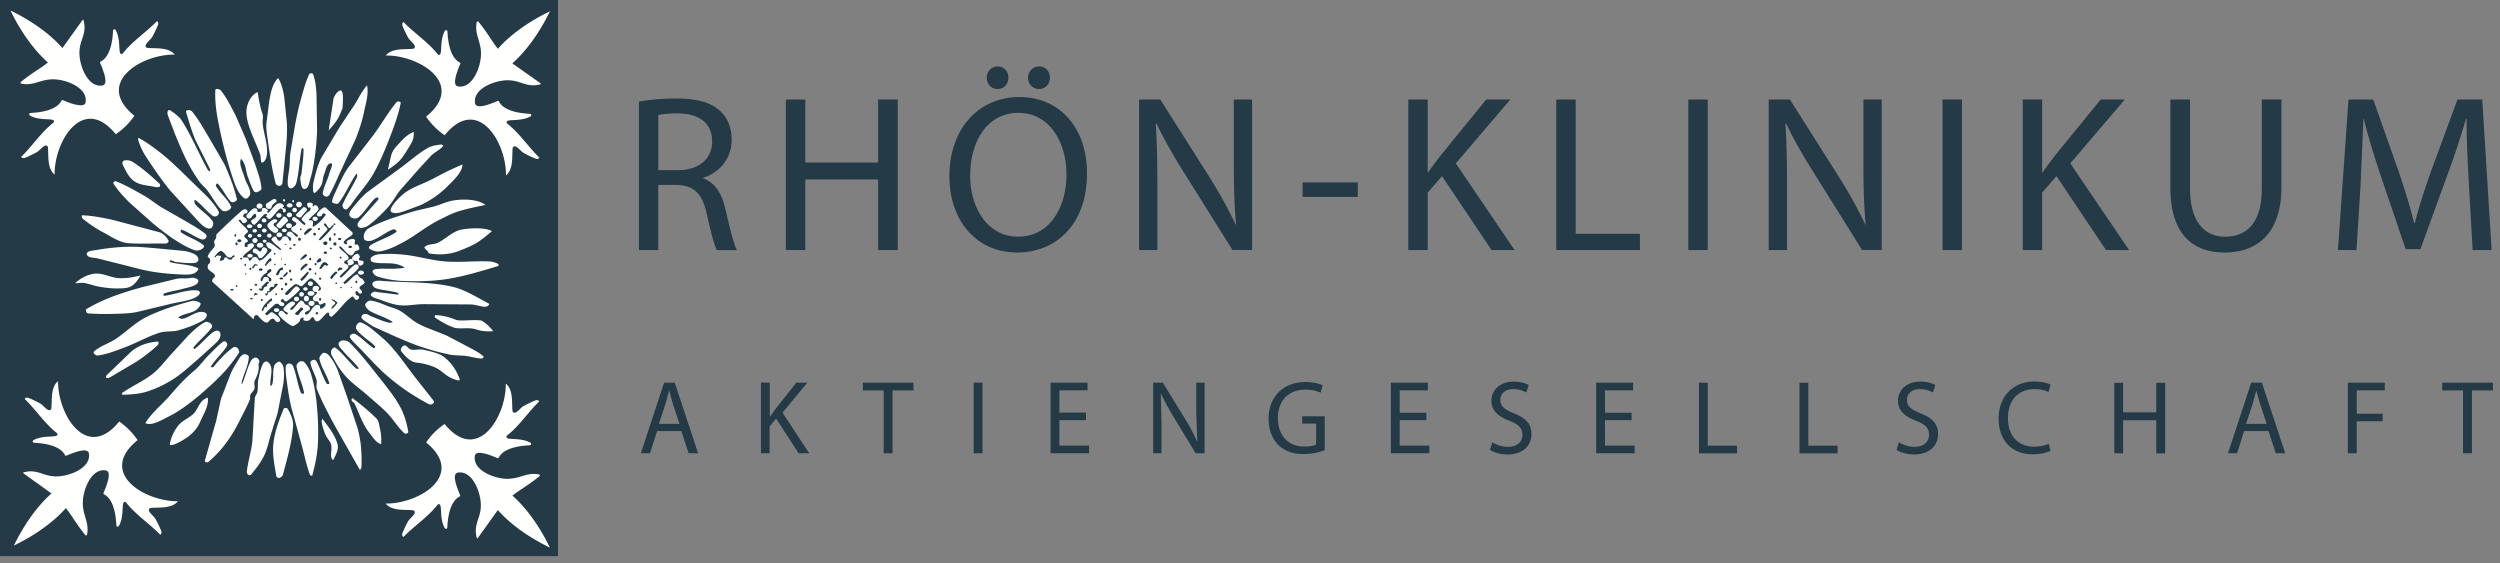
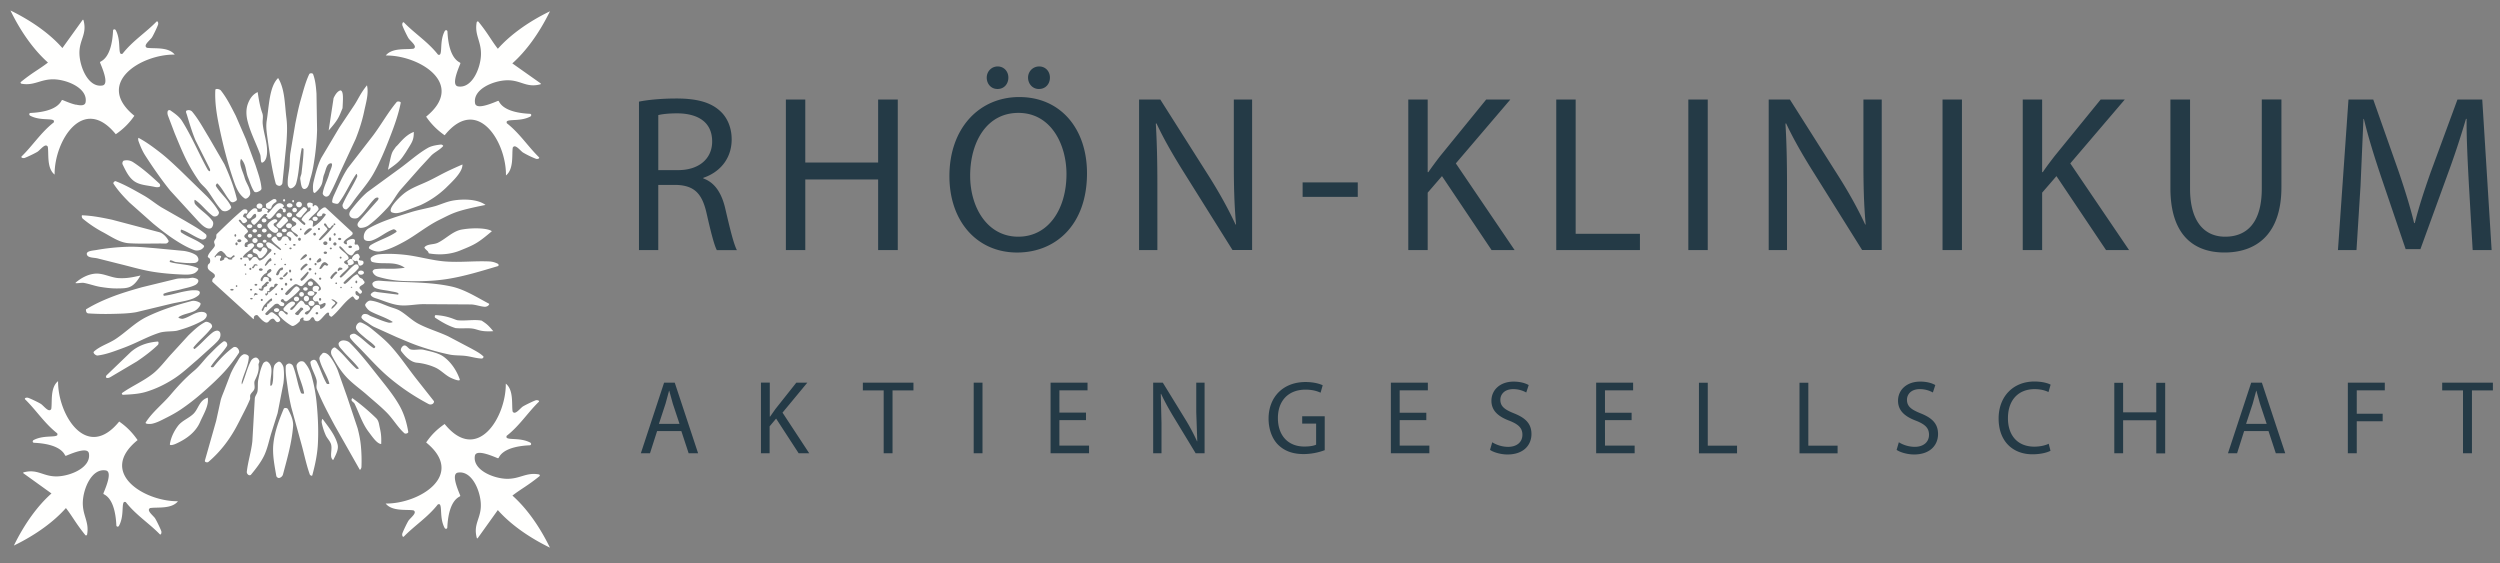
<svg xmlns="http://www.w3.org/2000/svg" width="284" height="64" fill-rule="evenodd">
  <rect width="100%" height="100%" fill="#808080" stroke="none" />
-   <path fill="#243a46" d="M0 63.18h63.382V0H0z" />
  <g fill="#fffffe">
    <path d="M8.62 11.896c-.465-.1-1.003-.32-1.464-.513-.1-.048-.14-.005-.17.053-.5.97-2 1.323-3.5 1.395-.218.01-.188.237-.07.304 1.095.6 2.467.274 2.7.57.02.03.017.18-.017.206-1.456 1.14-2.407 2.66-3.657 3.867-.08.153.205.212.347.167.265-.084 1.335-.6 1.516-.737.36-.283.878-.984 1.126-.533.126.803-.14 2.43.773 3.158-.04-3.823 3.25-9.143 6.948-4.585a7.93 7.93 0 0 0 2.112-2.096c-4.56-3.7.758-7 4.585-6.95-.734-.914-2.357-.646-3.158-.773-.453-.247.247-.768.533-1.124.147-.183.65-1.25.735-1.516.045-.142-.012-.428-.168-.347-1.206 1.248-2.725 2.2-3.865 3.658-.03.03-.177.036-.206.014-.295-.222.017-1.597-.57-2.688-.068-.123-.296-.15-.307.067-.07 1.5-.423 3-1.4 3.5-.06.03-.1.056-.057.17.43 1.024.945 2.433.246 2.55-1.577.264-2.548-2.04-2.606-3.568-.06-1.635.914-2.232.455-3.867-.012-.035-.072-.047-.092-.02l-2.3 3.2c-1.322-1.51-3.333-3.015-5.9-4.268 1.242 2.56 2.746 4.57 4.26 5.915-1.026.796-1.707 1.092-3.078 2.207-.08.064-.005.193.087.2 1.443.26 2.15-.545 3.7-.5 1.53.056 3.83 1.03 3.567 2.603-.066.388-.52.404-1.088.27m41.895 3.46c3.698-4.56 7 .763 6.946 4.585.916-.73.65-2.358.773-3.158.25-.452.77.248 1.128.533a9.87 9.87 0 0 0 1.512.735c.146.047.43-.015.35-.167-1.244-1.205-2.2-2.725-3.656-3.866-.033-.027-.04-.177-.014-.205.218-.295 1.592.016 2.687-.57.12-.068.147-.293-.068-.304-1.5-.072-3-.424-3.504-1.393-.03-.06-.057-.104-.17-.056-1.024.43-2.435.95-2.55.245-.26-1.577 2.04-2.547 3.57-2.603 1.636-.06 2.23.9 3.867.452.036-.012.048-.073.018-.1L58.2 7.2c1.516-1.344 3.02-3.352 4.276-5.92-2.563 1.244-4.575 2.75-5.92 4.262-.795-1.026-1.094-1.707-2.206-3.078-.063-.078-.195-.006-.2.086-.262 1.444.545 2.15.488 3.7-.056 1.528-1.026 3.83-2.602 3.567-.702-.114-.183-1.525.244-2.55.045-.114 0-.14-.055-.172-.968-.5-1.32-1.992-1.393-3.5-.013-.217-.24-.2-.306-.07-.588 1.094-.27 2.467-.57 2.688-.03.024-.177.02-.204-.014-1.142-1.457-2.662-2.4-3.87-3.656-.154-.08-.212.203-.17.347.086.265.593 1.332.737 1.515.288.358.987.876.534 1.126-.8.126-2.426-.142-3.16.774 3.826-.042 9.146 3.25 4.585 6.947a8.1 8.1 0 0 0 2.1 2.11M48.4 50.256c4.557 3.697-.762 6.988-4.585 6.947.728.916 2.354.647 3.155.773.455.25-.248.77-.532 1.126-.146.182-.652 1.248-.736 1.513-.042.145.014.43.168.35 1.205-1.247 2.724-2.202 3.866-3.66.025-.032.178-.035.204-.015.298.222-.016 1.598.572 2.688.066.124.292.15.303-.067.072-1.507.424-3 1.395-3.502.057-.03.103-.055.052-.172-.427-1.02-.945-2.43-.245-2.547 1.578-.263 2.55 2.038 2.605 3.568.063 1.635-.9 2.23-.453 3.866.01.037.07.047.095.02l2.288-3.2c1.344 1.516 3.353 3.018 5.92 4.27-1.242-2.56-2.748-4.572-4.26-5.915 1.03-.794 1.708-1.1 3.078-2.207.077-.064.007-.2-.086-.2-1.448-.26-2.148.545-3.688.5-1.53-.057-3.834-1.027-3.57-2.605.118-.7 1.527-.182 2.55.247.113.046.14.001.17-.056.492-.97 1.992-1.322 3.504-1.393.217-.012.2-.238.068-.305-1.096-.587-2.468-.272-2.688-.57-.023-.032-.02-.18.014-.205 1.46-1.14 2.407-2.66 3.656-3.868.083-.15-.203-.2-.348-.168-.266.085-1.333.6-1.515.737-.36.285-.875.986-1.126.534-.125-.803.142-2.428-.772-3.158.04 3.82-3.252 9.143-6.947 4.585-.88.614-1.5 1.218-2.1 2.098m-34.868-2.382c-3.696 4.56-6.985-.762-6.947-4.584-.914.73-.647 2.36-.773 3.157-.25.455-.768-.25-1.126-.532-.183-.145-1.247-.654-1.514-.736-.145-.044-.43.013-.345.168 1.246 1.206 2.197 2.724 3.653 3.866.034.03.04.176.02.206-.224.296-1.597-.018-2.7.568-.126.068-.15.294.067.306 1.5.07 3 .424 3.502 1.4.03.06.056.104.17.056 1.025-.43 2.432-.944 2.55-.245.264 1.578-2.036 2.548-3.566 2.605-1.633.06-2.235-.9-3.867-.453-.034.01-.047.072-.02.093l3.2 2.3c-1.514 1.343-3.02 3.353-4.272 5.92 2.56-1.245 4.57-2.748 5.913-4.263.797 1.028 1.096 1.708 2.208 3.078.064.08.2.008.2-.085.26-1.447-.546-2.15-.488-3.7.058-1.53 1.027-3.83 2.604-3.567.7.118.183 1.525-.244 2.55-.05.114-.004.14.054.17.967.492 1.323 1.993 1.394 3.504.008.215.238.2.3.067.6-1.092.275-2.468.576-2.7.025-.02.173-.016.203.017 1.14 1.457 2.66 2.408 3.866 3.656.152.08.2-.204.167-.348-.086-.266-.6-1.332-.74-1.516-.28-.356-.982-.877-.53-1.125.802-.126 2.428.142 3.16-.773-3.825.04-9.15-3.248-4.586-6.947-.616-.876-1.223-1.5-2.1-2.113m30.537-28.59c.484-2.202.388-1.86.908-2.624.34-.262.996-1.3 2.03-1.68.012 1.007-.256 1.23-.9 2.3-.536.785-.633 1.055-2.03 1.995m-6.742-4.46l.56-3.68c.144-.293.38-.752.767-.874.393.027.3 1.064.25 2.02-.398.964-.46 1.284-1.578 2.535m7.152 9.286c-.478-.318.7-1.54 1.33-2.063.88-.732 2.02-1.065 3.043-1.576 1.218-.6 1.406-.8 3.674-1.785.04.825-1.06 1.858-1.82 2.6a10.65 10.65 0 0 1-2.975 2.029c-2.333.865-2.563 1.036-3.253.804m3.734 3.965c.342-.4 1.04-.274 1.52-.507.9-.437 1.65-1.274 2.638-1.486 1.426-.265 3.05-.17 3.497.175-1.565 1.33-1.942 1.517-3.464 2.133-1.165.505-2.454.6-3.686.385-.04-.02-.046-.145-.14-.245-.163-.168-.388-.33-.367-.455m1.262 7.71c1.445.08 2.133.512 2.484.584.912.1 1.863-.116 2.75.043.502.338.68.427 1.32 1.2-1.632.1-1.7-.247-2.54-.316-.58-.047-.993.034-1.737-.033-.832-.25-1.592-.7-2.32-1.18-.082-.053-.053-.3.042-.288m-3.57 3.442c.293-.052.476.392.772.455.47.106.976-.076 1.45.036.773.184 1.67.363 2.22.754.867.613 1.515 1.58 1.87 2.585.114.322-.707-.01-1.014-.158-.637-.305-1.12-.882-1.767-1.17-.647-.293-1.425-.487-2.063-.543-.74-.065-1.35-.716-1.798-1.312-.147-.192.1-.604.33-.647m-5.857 5.997a24.52 24.52 0 0 1 2.69 2.272c.18.174.268.425.317.665.143.742.294 1.1.245 2.257-.477-.015-1.02-.846-1.418-1.366-.733-.955-1.083-2.134-1.6-3.197-.078-.16-.285-.235-.346-.4-.028-.084.053-.278.12-.23m-3.39 2.377c.65.892 1.396 1.783 1.678 2.85.153.583-.205 1.205-.473 1.746-.058.118-.225-.17-.246-.297-.07-.467.1-.958-.013-1.415-.104-.398-.453-.7-.614-1.066a6.74 6.74 0 0 1-.456-1.436c-.022-.128.042-.5.124-.383M32.7 46.456c.327.6.647 1.276.595 1.958-.14 1.865-.67 3.683-1.153 5.5-.052.18-.236.346-.42.384-.13.028-.3-.094-.333-.23-.208-1.217-.466-2.462-.33-3.688.147-1.36.64-2.67 1.17-3.935.06-.144.396-.12.47.02m-10.743.562c.6-.568.655-1.545 1.644-1.856.163.887-.5 1.917-.892 2.816-.517 1.148-1.55 1.9-2.782 2.448-.2.086-.66.225-.628.018.116-.758.476-1.492.94-2.1.45-.57 1.193-.83 1.717-1.326M17.918 38.8c-1.274.102-2.277.498-3.078 1.205l-2.728 2.623c-.064.068-.117.233-.032.28.125.072.306.016.436-.054l3.04-1.8c.835-.566 1.648-1.172 2.376-1.87.095-.088.115-.394-.015-.382M8.62 32.086c.602-.512 1.363-.92 2.147-.995.932-.097 1.828.466 2.765.505.817.033 1.35-.057 2.43-.298-.255.445-.595.96-1.067 1.225-.45.253-1.02.233-1.54.243-.654.012-1.3-.07-1.957-.174-.633-.104-1.24-.34-1.87-.455-.298-.053-1.142.144-.907-.05m.75-7.627c1.13.043 2.25.265 3.36.5l5.418 1.432c.427.16.78.542.993.944.075.134-.16.334-.314.33-1.405-.02-2.836.05-4.177-.034-1.082-.067-2.032-.764-3-1.277a13.4 13.4 0 0 1-2.255-1.52c-.1-.08-.164-.4-.035-.386m4.74-6.21a1.35 1.35 0 0 1 1.009.176c1.084.703 2.06 1.57 3 2.447.086.077.12.3.018.35-.2.104-.44.046-.65 0-.76-.164-1.606-.18-2.237-.63s-.97-1.212-1.313-1.904c-.067-.14.008-.402.16-.437M29.28 10.46c-.624.278-.954.843-1.15 1.417-.2.598-.16 1.288 0 1.906.328 1.305.97 2.5 1.43 3.775.108.298-.004 1.05.28.9.417-.202.5-.83.5-1.293.005-1.038-.387-2.043-.494-3.078-.047-.498.1-.845-.057-1.26-.26-.72-.402-1.583-.518-2.377m12.24 24.1c.114-.214.367-.43.6-.4.77.088 1.476.463 2.203.717.38.132.776.232 1.122.437.728.434 1.33 1.07 2.08 1.468 1.082.575 2.282.912 3.393 1.433l2.62 1.382c.478.268.984.515 1.382.9.072.068-.074.25-.176.245-.617-.018-1.22-.222-1.833-.298s-1.236-.033-1.84-.157c-1.114-.23-2.204-.537-3.283-.9-.917-.3-1.807-.7-2.695-1.068l-2.586-1.17c-.217-.106-.417-.243-.613-.384-.276-.198-.616-.344-.802-.627-.075-.116.03-.305.14-.386.117-.1.293-.08.437-.053.168.033.307.162.47.228.662.255 1.3.557 1.996.732.15.04.585-.02.453-.104-.772-.485-1.672-.74-2.486-1.17a1.35 1.35 0 0 1-.432-.386c-.1-.124-.23-.302-.157-.437" />
    <path d="M41.342 27.12a1.12 1.12 0 0 1 .494-1.154c1.5-.85 3.17-1.333 4.806-1.852.872-.277 1.845-.434 2.813-.704.673-.2 1.3-.516 2.097-.642 1.078-.17 2.702-.163 3.603.513-3.463.698-3.655.914-5.2 1.672-1.467.712-2.726 1.803-4.163 2.568-.818.44-1.672.864-2.588 1.032-.422.08-.897-.075-1.256-.313-.122-.082.05-.326.172-.403.93-.568 2.014-.862 2.904-1.485.125-.1-.205-.348-.348-.298-.877.305-1.584.993-2.465 1.278-.282.088-.78.073-.86-.212m.805 2.133c-.113.122-.037.44.125.5 1.2.36 2.512-.167 3.705.664-1.602.233-2.256.015-3.374.16-.137.016-.326.182-.28.313.093.253.338.467.594.543a11.65 11.65 0 0 0 2.888.488c1.665.055 3.35.033 4.996-.227 1.965-.308 3.867-.904 5.772-1.468.076-.023.07-.205 0-.247-.3-.16-.64-.262-.98-.278-1.675-.078-3.358.13-5.034 0-1.53-.118-3.02-.583-4.546-.752-.967-.107-1.947-.15-2.92-.068-.34.027-.7.136-.946.383m.14 2.996c.005-.164.208-.293.367-.333.313-.078.643-.022.965 0 2.54.182 5.127.074 7.62.612 1.538.333 2.905 1.226 4.302 1.96.08.04-.05.192-.123.245-.113.075-.254.116-.388.105-.503-.042-.995-.24-1.502-.264l-5.47-.034c-.904.01-1.8.225-2.7.124-.824-.095-1.6-.426-2.392-.7-.3-.104-.672-.17-.844-.437-.086-.14.165-.314.32-.384.138-.063.303.016.452.033l2.308.282c.057.001.07-.15.018-.176-.25-.123-.536-.147-.805-.2-.586-.132-1.204-.15-1.763-.367-.183-.07-.356-.263-.354-.455m-1.872 4.91c.013-.205.153-.422.334-.523.137-.08.327-.002.472.07a5.29 5.29 0 0 1 1.064.7c.75.614 1.508 1.232 2.152 1.955.995 1.115 1.83 2.36 2.745 3.534l2.082 2.64c.064.1-.04.268-.142.33a.48.48 0 0 1-.437.02 26.67 26.67 0 0 1-2.781-1.696c-.8-.566-1.593-1.185-2.323-1.856-.9-.83-1.733-1.753-2.588-2.638-.407-.425-.86-.817-1.207-1.293-.07-.1-.094-.288 0-.37.146-.12.393-.196.563-.104.757.43 1.338 1.13 2.08 1.6.072.045.225-.124.173-.192-.334-.4-.797-.672-1.192-1.015-.244-.217-.515-.417-.73-.664-.122-.14-.275-.305-.265-.5m-1.976 1.9c-.001-.203.253-.384.457-.402.3-.028.63.07.838.28 1.126 1.124 2.106 2.386 3.095 3.638.912 1.157 1.88 2.3 2.587 3.582.485.888.778 1.886.942 2.884.027.155-.32.26-.436.158-.748-.667-1.254-1.573-1.96-2.3-.73-.75-1.554-1.402-2.337-2.098-.803-.7-1.704-1.316-2.413-2.117-.62-.694-1.102-1.504-1.542-2.325-.093-.18-.116-.426-.035-.6.07-.16.297-.386.44-.282.898.67 1.534 1.64 2.377 2.378.07.063.335.025.28-.05-.54-.72-1.242-1.305-1.82-1.996-.186-.227-.464-.455-.47-.75m-1.835 1.096c-.2.142-.387.4-.334.645.222.957.842 1.786 1.12 2.728.03.1-.26.105-.312.016-.458-.778-.695-1.67-1.12-2.464-.064-.115-.198-.243-.332-.226-.167.018-.407.15-.387.314.097.702.534 1.32.7 2 .08.33-.087.7.035 1.013.57 1.428 1.3 2.787 2.028 4.143l2.835 5.002c.062.094.188-.167.2-.28a17.66 17.66 0 0 0-.068-2.466c-.065-.658-.2-1.32-.37-1.958L39.44 45.1l-1.068-3.024a7.18 7.18 0 0 0-.7-1.311c-.15-.227-.322-.455-.558-.596-.147-.086-.37-.133-.505-.033m-2.922 1.494c-.032-.214.158-.442.348-.543.163-.085.424-.063.544.07a3.63 3.63 0 0 1 .768 1.381c.322 1.075.526 2.2.63 3.305.15 1.57.222 3.16.125 4.735-.074 1.16-.325 2.308-.628 3.43-.03.094-.25-.012-.28-.106-.4-1.12-.63-2.283-.946-3.426l-1.155-4.197a25.12 25.12 0 0 1-.437-2.412c-.1-.747-.244-1.503-.192-2.255.01-.16.207-.308.368-.315.178-.007.384.115.453.282.403.985.505 2.073.908 3.056.045.1.37.134.353.017-.175-1.03-.7-1.986-.858-3.022m-3.304-.542c-.156-.085-.4.053-.492.2-.286.565-.415 1.2-.544 1.82-.1.45-.015.927-.1 1.38-.055.267-.27.485-.3.753l-.28 4.894c-.127 1.166-.5 2.3-.63 3.46-.013.133.07.277.178.35.076.06.232.06.295-.017.553-.672 1.104-1.368 1.486-2.15.4-.826.563-1.746.838-2.622l.702-2.222.662-3.4c.074-.57.086-1.157.02-1.73-.025-.225-.155-.436-.297-.6-.07-.08-.207-.153-.3-.106-.2.1-.427.283-.488.508-.158.55-.05 1.148-.14 1.712-.03.182-.044.427-.208.508-.112.057-.072-.243-.072-.365.014-.552.182-1.1.106-1.646-.04-.277-.188-.58-.436-.717m-2.762-.828c.213-.1.657.058.645.298-.05.974-.566 1.866-.804 2.815-.02.086 0 .342.035.26.374-.857.567-1.8.996-2.622.104-.205.33-.394.56-.402.18-.007.336.195.4.367.057.15-.105.3-.087.468.1.678-.163 1.23-.42 1.77-.136.3.045.656-.05.96-.08.258-.35.417-.454.666-.07.167.017.374-.055.54-.346.835-.784 1.623-1.186 2.433l-.2.383c-.813 1.574-1.875 3.03-3.32 4.264-.082.07-.22.058-.317.018-.06-.02-.105-.1-.087-.174l1.277-4.5.522-2.377c.13-.462.34-.898.5-1.347l.628-1.644c.193-.423.413-.836.665-1.225.22-.336.387-.773.754-.942m-11.064 7.7c.756-1.182 1.906-2.06 2.814-3.13.797-.934 1.593-1.822 2.693-2.746.643-.538 1.118-1.243 1.712-1.834.513-.5 1.006-1.05 1.592-1.468.097-.07.277-.01.35.086.088.115.134.314.052.438-.525.823-1.287 1.484-1.82 2.307-.05.086.234.13.3.052.673-.842 1.38-1.6 2.24-2.22.095-.068.243-.064.35-.018.12.055.22.174.276.298.05.106.082.252.018.35-.506.768-1.066 1.5-1.694 2.185-.818.883-1.713 1.693-2.624 2.484a24.49 24.49 0 0 1-2.22 1.712c-.557.382-1.158.712-1.766 1.013-.502.253-1.005.53-1.555.647-.24.053-.85.05-.717-.157m6.715-11.38c.2-.106.48.02.665.16.12.1.2.314.123.435-.602.833-1.446 1.47-2.082 2.273-.048.058.08.22.14.174.696-.543 1.257-1.24 1.943-1.8.167-.138.373-.267.592-.28.14-.007.306.096.35.227.07.2.043.44-.05.63-.146.288-.4.5-.63.732l-1.94 1.75c-.895.752-1.74 1.567-2.73 2.186-.942.6-1.96 1.088-3.026 1.415-.86.267-1.776.304-2.672.35-.076.003-.15-.166-.1-.2 1.13-.795 2.43-1.345 3.515-2.203.8-.64 1.412-1.498 2.117-2.255l1.92-2.098c.573-.544 1.153-1.115 1.855-1.486m-12.596 3.33c.696-.635 1.66-.897 2.45-1.417 1.194-.786 2.2-1.857 3.492-2.5 1.622-.8 3.373-1.353 5.126-1.816.325-.088.707.014.997.2.106.068.02.278-.055.386-.144.214-.333.4-.56.523-.578.298-1.278.34-1.818.7-.144.1.318.234.488.194.646-.156 1.2-.626 1.838-.752.284-.056.715-.036.84.227.112.25-.166.58-.406.717-.903.512-1.896.878-2.9 1.152-.477.133-1.4.04-2.063.252-1.426.46-2.547 1.156-4.144 1.742-.936.343-1.878.718-2.87.84-.2.024-.57-.3-.42-.437m-.818-4.853c.87-.527 1.802-.956 2.747-1.328 1.15-.453 2.34-.802 3.53-1.138l3.937-.96c.417-.08.85-.032 1.273-.053.22-.012.448-.096.666-.052.196.04.477.1.526.297.042.195-.153.414-.335.508-.498.253-1.07.34-1.608.488-.654.18-1.34.25-1.973.5-.08.026-.05.253.032.243.807-.088 1.58-.36 2.377-.507.342-.063.687-.127 1.035-.122.207.003.462-.007.6.14.096.096.03.3-.07.402-.26.24-.6.4-.926.5-.7.226-1.456.316-2.184.486l-4 .964c-.872.154-1.767.17-2.657.192a29.3 29.3 0 0 1-2.78-.053c-.1-.006-.193-.073-.225-.156-.046-.107-.084-.3.015-.35m.035-6.206c-.07-.398.707-.42 1.1-.492a24.27 24.27 0 0 1 3.586-.366c1.02-.032 2.04.083 3.06.16l3.304.313c.46.078.932.203 1.327.453.182.118.326.367.298.58-.023.177-.243.316-.423.33-.705.063-1.422-.028-2.13-.104-.216-.025-.406-.197-.63-.192-.07.002-.102.2-.035.2 1.032.293 2.175.227 3.15.68.215.1-.187.5-.405.594-.4.175-.882.157-1.33.14-1.163-.048-2.33-.14-3.477-.333-1.2-.2-2.367-.552-3.55-.84l-2.567-.646c-.438-.127-1.198-.04-1.278-.488m3.026-8.015c-.07-.108.144-.326.262-.28 1.1.43 2.125 1.023 3.147 1.6.72.4 1.357.95 2.062 1.38l2.673 1.524c.797.48 1.635.92 2.344 1.52.117.1.1.34 0 .455a.5.5 0 0 1-.507.121c-.787-.278-1.465-.828-2.253-1.1-.102-.034-.124.252-.035.315.808.573 1.823.834 2.566 1.485.145.127-.157.4-.33.474-.227.107-.515.137-.753.05-.753-.278-1.458-.684-2.133-1.12-.892-.576-1.732-1.234-2.55-1.906l-2.677-2.378c-.66-.663-1.312-1.36-1.817-2.15m2.888-5.174c.907.486 1.738 1.113 2.55 1.747.753.595 1.45 1.264 2.148 1.922l3.08 3c.483.52.96 1.068 1.294 1.695.076.143-.03.36-.16.456s-.367.132-.505.033c-.737-.52-1.26-1.315-2.012-1.817-.13-.086-.1.35 0 .472.584.7 1.45 1.17 1.977 1.923.144.208.068.568-.102.753-.142.15-.43.106-.615.018-.348-.165-.627-.46-.892-.733l-3.2-3.5c-1.03-1.273-1.96-2.624-2.85-4.003-.318-.5-.55-1.052-.75-1.608-.044-.116-.073-.425.037-.368m3.53-3.165c.5.35 1.036.707 1.365 1.222 1.107 1.75 1.9 3.686 2.9 5.5.054.097.225.3.28.192.077-.14-.056-.325-.124-.472l-1.524-3.025c-.395-.94-.68-1.924-.975-2.9-.046-.146-.168-.377-.036-.456a.55.55 0 0 1 .63.106c.743.886 1.284 1.918 1.888 2.9l1.785 3.08c.58 1.278 1.092 2.602 1.416 3.968.038.174-.232.298-.405.35-.117.037-.267-.028-.35-.122-.524-.626-.865-1.4-1.43-1.993-.08-.082-.25.182-.195.28.487.83 1.322 1.448 1.716 2.325.1.203-.244.415-.455.5-.2.07-.484.05-.628-.104-.648-.676-1.072-1.533-1.647-2.272-.264-.344-.625-.606-.873-.964a20.46 20.46 0 0 1-1.4-2.306c-.522-1.028-.953-2.1-1.397-3.164l-.77-2.03c-.05-.162-.078-.35-.017-.508.03-.08.175-.137.246-.086m5.156-2.3c-.07 1.356.146 2.724.418 4.057.448 2.172.995 4.338 1.734 6.433.236.68.574 1.407 1.172 1.817.232.163.644-.274.644-.56 0-.636-.48-1.182-.644-1.8-.188-.697-.692-1.53-.405-2.132.603.634.513 1.392.786 2.08.22.548.377 1.133.7 1.624.075.114.278.105.402.055.183-.076.455-.206.436-.402-.07-.906-.405-1.774-.68-2.64l-1.084-2.94-1.153-2.658c-.512-1-1.003-2.006-1.697-2.882-.133-.164-.62-.264-.63-.052m5.837 3.5c.268-1.656.286-3.888 1.297-4.863.782 1.256.746 3.038.946 4.583.12.93.056 1.87 0 2.8l-.456 4.548c-.022.15-.166.3-.315.317-.178.006-.4-.1-.453-.28-.414-1.56-.648-3.162-.877-4.76-.1-.775-.264-1.574-.142-2.347m3.957 3.144c.016-.076.228-.01.228.07 0 .912-.133 1.82-.228 2.728-.027.24-.188.476-.142.715.076.4.095 1.138.5 1.085.464-.064.527-.793.665-1.24.25-.8.376-1.66.5-2.502.13-.985.22-1.977.242-2.972l-.067-4.126c-.055-.742-.123-1.505-.387-2.204-.05-.134-.375-.13-.436 0-.454.96-.7 2.005-.997 3.027-.238.84-.4 1.696-.578 2.552l-.577 3.425c-.063.476-.046.957-.086 1.434-.06.707-.254 1.4-.2 2.116.01.185.184.457.368.42.283-.056.537-.335.6-.613.346-1.277.33-2.626.615-3.916M41.7 9.674c-.778.962-.96 1.518-1.453 2.272l-1.694 2.535-2.08 3.495c-.404.85-.64 1.775-.855 2.694-.083.35-.082.725-.036 1.084.01.08.128.207.194.157a2.55 2.55 0 0 0 .717-.857c.2-.384.162-.846.328-1.242.193-.445.256-1.187.736-1.26.4-.057-.054.793-.155 1.174-.2.747-.618 1.437-.736 2.202-.027.172.165.36.333.403.15.038.34-.075.42-.2.5-.87.88-1.816 1.3-2.727l1.677-3.603c.398-1 .74-2.05.963-3.1.2-.987.55-2.037.332-3.005M37.726 22.9c-.005.078.082.155.155.175.188.043.46.15.58 0 .793-1.016 1.266-2.25 2.007-3.306.06-.084.15.202.107.298-.484 1.08-1.18 2.058-1.642 3.148-.06.143.001.335.103.455.083.092.27.166.37.088.4-.327.653-.784.96-1.192.7-.938 1.487-1.827 2.064-2.848.732-1.303 1.312-2.694 1.853-4.1.5-1.284.975-2.585 1.238-3.933.033-.154-.355-.205-.454-.1-1 1.193-1.76 2.576-2.7 3.83L39.5 19.113c-.627.956-1.07 2.022-1.558 3.06-.102.225-.192.47-.206.717m12.594-6.277c.07-.078-.14-.205-.244-.194-.52.063-1.067.14-1.52.405-1.133.657-2.1 1.55-3.165 2.322l-3.672 2.678c-.676.574-1.246 1.265-1.8 1.957-.133.167-.266.38-.244.594.02.176.178.353.35.404.226.066.522.066.7-.1.7-.606 1.164-1.443 1.817-2.098.1-.1.274-.177.405-.12.087.036.02.206-.037.278l-1.992 2.24c-.137.163-.32.346-.315.558.003.16.17.345.334.35a1.59 1.59 0 0 0 .96-.315c.792-.593 1.5-1.3 2.17-2.03.533-.596.892-1.334 1.397-1.955l2.255-2.553 1.277-1.38c.4-.384.956-.626 1.328-1.05M32.908 23.57c.178 0 .327-.107.327-.237s-.15-.24-.327-.24-.328.108-.328.24.147.237.328.237m1.062-.02c.18 0 .326-.142.326-.318s-.146-.313-.326-.313-.326.142-.326.313.146.318.326.318m-.5.56c.144 0 .262-.1.262-.25s-.118-.253-.262-.253-.262.115-.262.253.118.25.262.25m-.594.57c.165 0 .3-.12.3-.27s-.136-.267-.3-.267-.296.122-.296.267.132.27.296.27m-.044 1.24c.183 0 .33-.126.33-.28s-.148-.28-.33-.28-.336.126-.336.28.15.28.336.28m-.535.457c.157 0 .28-.1.28-.2s-.124-.2-.28-.2-.28.1-.28.2.127.2.28.2m-.607-1.65c.162 0 .294-.116.294-.257s-.132-.256-.294-.256-.3.114-.3.256.133.257.3.257m.587-1.834c.06 0 .115-.06.115-.136s-.054-.135-.115-.135c-.066 0-.12.062-.12.135s.053.136.12.136" />
    <path d="M33.3 22.988c.056 0 .1-.062.1-.135s-.044-.137-.1-.137-.1.06-.1.137.045.135.1.135m-1.56 3.948c.18 0 .325-.117.325-.26s-.144-.265-.325-.265-.327.117-.327.265.15.26.327.26M30 25.264c.15 0 .272-.1.272-.225s-.122-.23-.272-.23-.268.104-.268.23.12.225.268.225m-.513.644c.15 0 .267-.1.267-.244s-.118-.246-.267-.246-.27.1-.27.246.12.244.27.244m.538.5c.147 0 .27-.1.27-.22s-.123-.222-.27-.222-.27.1-.27.222.122.22.27.22m.57.587c.14 0 .258-.103.258-.23s-.117-.227-.258-.227-.256.103-.256.227.112.23.256.23m-2.242-1.077c.168 0 .304-.098.304-.215s-.136-.217-.304-.217-.3.098-.3.217.136.215.3.215m.586.5c.14 0 .256-.1.256-.196 0-.112-.115-.2-.256-.2s-.258.087-.258.2c0 .107.117.196.258.196m.523.53c.13 0 .235-.083.235-.183s-.105-.183-.235-.183-.232.083-.232.183.104.183.232.183m.604.617c.118 0 .215-.072.215-.162s-.097-.166-.215-.166-.217.074-.217.166.095.162.217.162m-1.66-.56c.133 0 .238-.1.238-.217s-.105-.217-.238-.217-.237.096-.237.217.105.217.237.217m.557.595c.16 0 .3-.126.3-.278s-.13-.282-.3-.282-.294.126-.294.282.136.278.294.278m.575.537c.205 0 .37-.123.37-.273s-.165-.277-.37-.277-.364.126-.364.277.165.273.364.273m-1.132 1.133c.172 0 .3-.097.3-.216s-.14-.216-.3-.216-.308.096-.308.216.137.216.308.216m1.078-5.562c.183 0 .33-.13.33-.293s-.147-.3-.33-.3-.336.13-.336.3.15.293.336.293m-1.454.714c-.043.06-.043.152-.013.22.033.076.1.147.176.175s.176.025.244-.02c.2-.136.292-.447.527-.504.12-.028.175.242.114.35-.105.205-.434.238-.536.445-.054.1.06.247.14.338.055.065.17.147.235.094.414-.33.698-.788 1.085-1.144a.29.29 0 0 1 .233-.07c.057.007.124.063.12.117-.008.064-.152.073-.14.14.005.076.127.1.17.152.026.032-.01.104.026.116.103.036.24.07.327 0 .407-.328.663-.825 1.085-1.133.085-.062.223.05.3.128.058.065-.025.195.036.247.07.054.216.072.268 0 .067-.1.04-.26-.023-.363-.037-.06-.145-.007-.2-.033-.04-.02-.103-.052-.1-.096.018-.075.185-.1.16-.164-.048-.14-.187-.253-.324-.303a.56.56 0 0 0-.504.081c-.373.273-.593.66-.932.972-.046.038-.14-.036-.153-.094-.013-.065.13-.12.1-.176-.087-.132-.24-.225-.393-.268-.097-.026-.226.007-.292.08s.03.225-.047.28a.52.52 0 0 1-.445.059c-.074-.026-.008-.164-.045-.233-.033-.06-.086-.123-.153-.14-.12-.035-.25-.018-.35.058a2.73 2.73 0 0 0-.675.689" />
    <path d="M30.258 23.138l.735-.48c.103-.06.27-.064.363.013.07.063.083.247 0 .292-.24.135-.45.305-.518.597-.01.072-.076.15-.147.163-.13.02-.28-.003-.385-.08-.077-.057-.087-.176-.094-.27-.008-.08-.02-.188.046-.235m.172 2.664c-.045-.1-.082-.245-.02-.336.155-.222.385-.385.62-.516a.42.42 0 0 1 .348-.023c.074.03.144.14.106.2-.085.167-.43.2-.4.385.025.246.4.313.503.538.048.115-.02.292-.128.35-.162.087-.3.06-.456-.036-.222-.132-.442-.337-.564-.573" />
    <path d="M33.644 24.355l.805-.806c.136-.114.522.182.42.326-.167.228-.462.485-.64.772-.073.112-.28.06-.4 0-.105-.053-.27-.2-.186-.292m-2.23 1.167c.248-.284.548-.574.758-.887.07-.1.265.01.352.093.108.107.272.318.162.422l-.77.745c-.072.083-.23.03-.314-.033-.104-.078-.272-.242-.188-.34M28.73 28.62c-.06-.1 0-.3.105-.363.094-.066.23.003.34.045.148.06.25.3.407.258.17-.047.142-.358.302-.444.1-.06.268.002.364.08.088.08.162.232.114.34-.124.285-.345.526-.583.725-.088.073-.24.108-.338.044-.136-.085-.13-.306-.248-.42-.128-.123-.372-.1-.464-.266m7.07-3.517c.16 0 .3-.1.3-.245s-.128-.245-.3-.245-.3.1-.3.245.13.245.3.245m5.207 6.11c.187 0 .34-.106.34-.238s-.152-.24-.34-.24-.337.107-.337.24.15.238.337.238m-5.735 1.274c.157 0 .286-.116.286-.262s-.13-.264-.286-.264-.3.12-.3.264.13.262.3.262m-.572.54c.146 0 .26-.1.26-.2s-.115-.2-.26-.2-.26.1-.26.2.117.2.26.2m.63.584c.216 0 .4-.124.4-.273s-.174-.275-.4-.275-.393.122-.393.275.177.273.393.273m-.522.63c.168 0 .305-.144.305-.32s-.137-.32-.305-.32-.3.143-.3.32.136.32.3.32m-.548-.54c.145 0 .27-.117.27-.263s-.124-.262-.27-.262-.268.116-.268.262.12.263.268.263" />
    <path d="M33.687 34.23c.162 0 .293-.12.293-.265s-.13-.263-.293-.263-.3.117-.3.263.13.265.3.265m1.7.527c.188 0 .346-.13.346-.3s-.158-.286-.346-.286-.345.127-.345.286.157.3.345.3m-3.956.687c.17 0 .3-.098.3-.216s-.14-.217-.3-.217-.314.098-.314.217.14.216.314.216m8.553-6.1a.82.82 0 0 1 .59-.515c.146-.028.254.2.297.332.033.118-.168.254-.092.352.098.134.363.038.473.164.08.1.05.266-.026.35-.106.106-.303.2-.423.113-.156-.1-.083-.376-.212-.5-.063-.063-.185.056-.27.017-.132-.065-.382-.157-.336-.303m.496 2.826c-.06 0-.105-.068-.105-.15s.046-.154.105-.154.104.068.104.154c0 .08-.045.15-.104.15m-.55.517c-.044 0-.08-.028-.08-.06s.037-.056.08-.056.082.023.082.056-.037.06-.082.06m-1.194.044c-.05 0-.086-.034-.086-.08s.037-.08.086-.08.088.036.088.08-.044.08-.088.08m-.332-1.973c-.063-.034-.032-.148 0-.2.03-.076.1-.17.175-.176.12-.005.312.032.323.15.012.1-.192.096-.3.142-.07.03-.144.13-.208.093m-.094 3.692c-.183.227-.37.455-.608.62-.058.04-.03-.145.006-.2.097-.16.27-.26.375-.4.02-.038.02-.1-.01-.135-.104-.135-.54-.337-.37-.346.228-.012.425.193.608.334.036.028.026.102 0 .14m-.013-2.295c0 .05-.045.087-.093.087s-.096-.038-.096-.087.043-.1.096-.1.093.04.093.1m-.76-.683c.136-.26.36-.47.595-.645.053-.036.138.03.178.082.02.034-.006.094-.037.12-.257.172-.406.435-.57.63-.053.063-.204-.115-.165-.185m-.07-3.28c0-.054.056-.1.12-.1s.117.045.117.1-.053.098-.117.098-.12-.043-.12-.098m-.1-1.058c0-.116.06-.208.136-.208s.13.092.13.208-.057.212-.13.212-.136-.096-.136-.212m-.917.088c-.057.05-.262.028-.223-.035.27-.417.673-.732.97-1.128.03-.038.005-.102-.024-.14-.103-.16-.296-.265-.36-.444-.026-.06.096-.166.15-.128.192.127.227.462.45.525.15.042.216-.233.356-.302.05-.027.207-.005.172.04-.458.573-.95 1.116-1.5 1.613m.718 1.455c0 .076-.086.14-.193.14s-.193-.065-.193-.14.088-.14.193-.14.193.064.193.14m-.193-.874c-.134 0-.237-.098-.237-.212s.103-.2.237-.2.24.095.24.2-.108.212-.24.212m.18 2.346c-.085.013-.177-.1-.255-.07-.172.1-.253.306-.408.42-.046.034-.126.027-.177 0-.025-.013-.017-.066 0-.094.15-.226.24-.54.5-.643.17-.066.36.125.48.257.04.046-.07.12-.13.13m-.78 1.6c-.073 0-.128-.054-.128-.122s.055-.123.128-.123.127.055.127.123-.056.122-.127.122m-.006 2.385c-.07 0-.122-.072-.122-.16s.05-.158.122-.158c.066 0 .123.07.123.158s-.057.16-.123.16m-.4-4.416c.05-.167.187-.298.313-.4.036-.03.112-.038.14 0 .057.07.117.2.07.268-.073.12-.23.174-.36.2-.058.016-.18-.014-.163-.068m-.117.384c-.065 0-.117-.058-.117-.13s.052-.13.117-.13.117.057.117.13-.05.13-.117.13m-.005 1.063c-.05 0-.087-.053-.087-.118s.037-.115.087-.115.084.054.084.115-.035.118-.084.118m-.25-4.598c0-.086.066-.158.15-.158s.152.072.152.158-.07.157-.152.157-.15-.07-.15-.157m.642-.707c.063 0 .114.054.114.122s-.05.12-.114.12-.118-.05-.118-.12.052-.122.118-.122m1.76-.514c.057 0 .105.044.105.098s-.048.1-.105.1-.102-.045-.102-.1.045-.098.102-.098m.14 1.25c0 .08-.052.14-.12.14-.06 0-.113-.06-.113-.14s.053-.14.113-.14c.067 0 .12.063.12.14m.094 1.083c0 .098-.082.18-.182.18a.18.18 0 0 1-.18-.18c0-.098.08-.182.18-.182s.182.08.182.182m.358-.695c.097 0 .18.056.18.127s-.084.13-.18.13-.183-.056-.183-.13.08-.127.183-.127m.108 2.137a.11.11 0 0 1 .108.113c0 .063-.05.107-.108.107s-.104-.048-.104-.107.048-.113.104-.113M36 35.713c-.08 0-.147-.058-.147-.128s.068-.128.147-.128.145.055.145.128-.064.128-.145.128m-1.58-.525c-.234.136-.368.392-.517.574-.08.103-.455-.057-.373-.167.182-.223.456-.397.573-.606.047-.08.202-.05.28 0 .056.035.092.164.036.2m.978-9.104a4.77 4.77 0 0 1-.675.562c-.042.028-.123.042-.15 0-.04-.06-.032-.154.01-.2.136-.186.302-.362.5-.48.095-.054.226-.042.328 0 .04.016.022.098-.012.13m-.278 3.337c0-.08.05-.146.116-.146s.118.065.118.146-.052.146-.118.146-.116-.066-.116-.146m.097 1.3c-.086 0-.156-.067-.156-.147s.07-.144.156-.144.16.063.16.144-.073.147-.16.147m-.18.315c-.2.32-.437.636-.746.854-.07.052-.207-.162-.14-.222.283-.26.524-.564.8-.82.052-.048.134.13.095.187m-.9-.515a1.71 1.71 0 0 1 .604-.585c.076-.037.257.118.188.166-.24.17-.47.394-.687.606-.052.052-.144-.127-.105-.187m.034-1.156c.158-.184.314-.4.538-.5.068-.03.2.117.15.177-.185.218-.452.37-.714.5-.053.023-.013-.13.025-.176m-.317-2.197c0-.096.073-.174.16-.174s.157.078.157.174-.073.175-.157.175-.16-.08-.16-.175m.307-1.227c.05 0 .092.05.092.1s-.04.1-.092.1-.095-.05-.095-.1.043-.1.095-.1m-.733 1.963c-.077 0-.144-.044-.144-.097s.067-.1.144-.1c.082 0 .148.045.148.1s-.066.097-.148.097m-.37 3.973c-.075 0-.135-.056-.135-.127s.06-.13.135-.13a.13.13 0 0 1 .133.13c0 .072-.06.127-.133.127m-.23-1.1c0-.1.053-.164.12-.164.06 0 .117.074.117.164s-.056.164-.117.164c-.066 0-.12-.075-.12-.164M33 28.117c.073 0 .13.05.13.1s-.057.1-.13.1-.126-.05-.126-.1.056-.1.126-.1m-.315 2.92c-.078.162-.2.303-.36.397-.056.035-.227.005-.187-.046.137-.18.3-.345.442-.48.04-.037.13.08.105.13m-.192 1.416c-.073 0-.133-.075-.133-.166s.06-.163.133-.163.134.075.134.163-.06.166-.134.166m-.538-.703c-.112 0-.202-.05-.202-.116s.1-.117.202-.117.207.05.207.117-.095.116-.207.116m.083 1.216c-.067 0-.123-.056-.123-.128s.056-.13.123-.13.124.06.124.13-.058.128-.124.128m-.45-1.72c-.058.053-.235.016-.224-.06.045-.23.2-.445.35-.617.097-.104.258-.2.397-.174.088.02.03.194-.022.268-.046.063-.17.01-.222.07-.127.15-.136.382-.28.513m-.047 1.1c-.255.33-.585.596-.9.853-.044.034-.125-.05-.165-.01-.046.042.01.13-.022.187-.05.08-.12.17-.2.197-.05.016-.086-.058-.108-.105-.012-.04-.017-.102.014-.13.045-.03.132.034.165-.01.057-.067.006-.196.068-.26.048-.046.16.042.2-.01.058-.068-.013-.18.02-.26a.49.49 0 0 1 .212-.222c.086-.036.208.057.28 0s.03-.205.093-.28c.046-.053.128-.08.198-.07s.207.064.164.117m-.187 1.18c-.056 0-.105-.05-.105-.1s.05-.1.105-.1.104.047.104.1-.046.1-.104.1m-.466.585c-.053.113-.2.132-.295.222-.03.033 0 .1-.033.128-.044.034-.132-.01-.163.034-.08.115-.063.3-.15.4-.034.04-.122-.06-.153-.023-.123.127-.14.338-.27.453-.04.037-.1-.054-.115-.104-.012-.06.04-.1.07-.164.072-.14.127-.3.232-.407.238-.27.475-.56.782-.748.066-.04.126.14.095.2m-1.285-.024c0-.064.05-.117.113-.117.07 0 .12.053.12.117s-.05.117-.12.117c-.062 0-.113-.052-.113-.117m-.23-1.25c.032-.1.225.013.314-.048.052-.038 0-.143.03-.2.065-.1.16-.175.25-.256.114-.1.2-.262.358-.317.07-.026.2.043.2.118-.005.1-.155.1-.2.188-.026.042.037.113 0 .15-.098.098-.26.108-.35.2-.08.084-.05.236-.13.314-.055.055-.158.06-.233.035-.095-.035-.265-.1-.23-.197m.225-2.328c.12 0 .216.064.216.142s-.097.14-.216.14-.217-.063-.217-.14.1-.142.217-.142m.684.48c.04-.045.004-.13.044-.176.095-.1.205-.218.34-.233.07-.008.14.1.14.177s-.083.13-.14.185c-.095.092-.238.138-.313.246-.037.046-.03.13.008.175.113.123.305.152.4.28.055.068.04.174.023.258-.008.04-.05.083-.093.093-.058.013-.134.008-.174-.035s-.01-.1-.01-.164c-.006-.058.02-.127-.014-.174-.043-.062-.125-.102-.198-.117-.097-.02-.22-.046-.304.01-.112.078-.144.232-.2.35-.017.034 0 .094-.036.106-.044.016-.105-.01-.14-.048s-.04-.1-.034-.14a.51.51 0 0 1 .079-.211 2.2 2.2 0 0 1 .316-.372c.092-.085.218-.12.305-.212m-.212-.888c.167-.276.34-.572.6-.748.078-.053.16.16.138.258s-.167.088-.234.15c-.155.144-.254.35-.432.467-.04.028-.107-.083-.082-.128m1.227-.028c0 .048-.04.086-.08.086-.047 0-.085-.038-.085-.086s.038-.088.085-.088.08.04.08.088m-.1-1.316c.047 0 .086.048.086.106s-.04.104-.086.104-.1-.045-.1-.104.04-.106.1-.106m.764.642c.032 0 .056.03.056.065s-.024.065-.056.065-.06-.03-.06-.065.028-.065.06-.065m.42.597c.058 0 .104.036.104.082s-.046.08-.104.08-.104-.036-.104-.08.047-.082.104-.082m.054-2.267c.05 0 .097.026.097.06 0 .028-.047.056-.097.056-.055 0-.102-.028-.102-.056 0-.035.047-.06.102-.06m-3.183 5.738c-.067.088-.228.037-.326.093-.054.032-.107.212-.103.15.005-.134.035-.278.116-.384.03-.042.105.002.152.02.06.03.205.067.16.12m-.036-1.086c0 .057-.07.105-.156.105s-.16-.048-.16-.105.073-.107.16-.107.156.05.156.107m-.466-1.872c-.05.03-.138-.06-.125-.116.01-.078.132-.096.174-.164.02-.028-.03-.083 0-.103.072-.056.166-.094.254-.084.08.01.218.068.187.14s-.176-.034-.244.01c-.1.075-.125.253-.246.315m-.2 3.532c-.08 0-.148-.038-.148-.083s.067-.082.148-.082.144.035.144.082-.065.083-.144.083m-.04-1.194c.07 0 .125.045.125.094s-.054.093-.125.093-.128-.042-.128-.093.057-.094.128-.094m-.2-2.272c0-.068.05-.122.116-.122s.116.054.116.122-.05.122-.116.122-.116-.054-.116-.122m-.4.697c-.03 0-.053-.046-.053-.1s.024-.1.053-.1.05.044.05.1-.02.1-.05.1m-.16-1.154c0-.065.043-.122.094-.122s.095.057.095.122-.043.123-.095.123-.094-.057-.094-.123m-.362-.6c-.065 0-.116-.05-.116-.105s.05-.106.116-.106.116.048.116.106-.05.105-.116.105m-.44-2.138c0-.1.1-.164.225-.164s.23.073.23.164-.1.162-.23.162-.225-.074-.225-.162m-.095.513c-.068 0-.126-.074-.126-.162s.058-.164.126-.164.13.073.13.164-.056.162-.13.162m.008 4.732c-.05 0-.088-.043-.088-.097s.038-.1.088-.1.087.042.087.1-.04.097-.087.097m-.242-5.85c0-.08.046-.146.1-.146s.1.066.1.146-.046.147-.1.147-.1-.066-.1-.147m.027 2.38c-.055.097-.197.115-.27.2-.034.035.02.126-.023.14-.123.038-.264.03-.387-.01-.1-.03-.12-.16-.212-.187s-.2-.025-.276.02c-.05.03.018.13-.025.166a.94.94 0 0 1-.397.187c-.036.007-.068-.045-.08-.083s0-.093.012-.14c.028-.1.132-.2.113-.292-.006-.065-.108-.076-.173-.082a.71.71 0 0 0-.34.023c-.074.028-.08.147-.154.175-.034.014-.1-.062-.072-.094.193-.235.374-.528.658-.63.153-.056.306.13.432.235s.185.272.313.374c.087.07.2.097.3.128.042.014.095.02.135 0 .127-.068.203-.215.34-.256.052-.015.12.08.095.128m-.3 3.88c-.107 0-.194-.044-.194-.094s.087-.095.194-.095.192.043.192.095-.088.094-.192.094m13.427-5.096c.115 0 .212.06.212.134s-.097.134-.212.134-.2-.058-.2-.134.097-.134.2-.134m1.446 3.813c-.1-.096-.248-.1-.355-.2-.13-.1-.196-.415-.347-.35-.52.223-.83.773-1.307 1.07-.066.043-.237-.08-.188-.14.5-.588 1.192-1.007 1.68-1.606.085-.104.052-.3-.047-.397s-.292-.08-.396 0c-.55.414-.954.996-1.5 1.422-.056.043-.205-.06-.168-.116.285-.392.716-.662 1.006-1.05.042-.06-.12-.157-.07-.2.062-.07.194.014.28-.025.14-.06.343-.107.372-.254.036-.166-.118-.324-.232-.444-.044-.045-.132-.03-.188 0-.116.06-.256.132-.302.254-.04.108.122.22.1.33-.015.06-.13.052-.184.023-.116-.063-.323-.154-.282-.28.063-.196.407-.187.492-.373.06-.127-.054-.3-.14-.397-.26-.313-.632-.522-.885-.84-.04-.053.012-.225.068-.187.444.3.704.9 1.215 1.05.236.073.36-.342.56-.492.12-.087.35-.064.397-.205.054-.174-.046-.38-.166-.517-.07-.08-.27.05-.328-.046-.08-.137.08-.346 0-.488-.052-.105-.2-.136-.323-.118-.212.03-.433.106-.583.257-.084.082.1.326-.024.35-.14.028-.4-.157-.327-.28.216-.372.696-.515.98-.84.055-.065.036-.196-.02-.257L37.013 23.6c-.07-.06-.198-.048-.282 0-.266.154-.53.396-.7.646-.07.097-.06.217.037.286.12.088.307.06.442 0 .105-.044.077-.253.188-.28s.37.073.3.166c-.38.518-.83 1.034-1.4 1.33-.174.086.017-.4-.048-.587-.028-.077-.126-.1-.207-.138-.1-.03-.335.054-.282-.024.305-.44.795-.724 1.1-1.165.066-.1-.003-.252-.073-.35a.43.43 0 0 0-.304-.187c-.1-.008-.157.2-.233.14-.1-.06.05-.27-.047-.327-.16-.093-.425-.15-.56-.022-.116.114-.017.35.07.488.04.068.187-.06.232 0 .058.075.026.192 0 .28a.21.21 0 0 1-.116.14.66.66 0 0 0-.216.14c-.247.234-.444.387-.63.713-.118.205.306.33.404.548.025.06-.06.196-.12.162-.4-.238-.68-.697-1.12-.888-.12-.05-.315.156-.276.282.058.217.505.243.487.467-.02.247-.42.283-.562.488-.048.08-.013.212.05.28.195.225.515.323.697.563.048.056-.096.17-.164.14-.267-.14-.4-.516-.7-.583-.173-.04-.437.15-.42.327.022.2.384.23.5.418.05.093.01.338-.1.303-.175-.056-.17-.35-.327-.443a.52.52 0 0 0-.465-.022c-.158.08-.168.315-.307.42-.068.05-.188.05-.254 0-.125-.098-.133-.302-.256-.4a.24.24 0 0 0-.258 0c-.114.082-.305.23-.232.35.256.43.746.668 1.073 1.05.027.03-.055.112-.093.093-.407-.237-.724-.613-1.145-.818-.135-.063-.385-.1-.442.048-.073.17.097.366.212.513.088.114.327.093.37.234.036.122-.117.236-.212.324-.337.32-.632.74-1.07.887-.18.062-.27-.3-.44-.372a.41.41 0 0 0-.331 0c-.178.078-.23.377-.422.4-.118.006-.1-.28-.193-.335-.16-.1-.66.053-.574-.103.284-.5.925-.736 1.262-1.213.07-.102-.068-.303-.188-.326-.194-.037-.398.076-.56.185-.053.035.077.153.027.187-.08.052-.258.08-.307 0-.07-.112-.036-.276.026-.396.042-.094.313-.112.302-.216-.024-.303-.38-.335-.398-.553-.024-.257.5-.404.4-.63-.246-.456-.726-.694-1.03-1.15-.04-.06.088-.14.15-.106.2.12.204.394.438.392.093-.001.232-.1.316-.177.112-.114-.028-.265-.124-.394-.068-.098-.24-.064-.28-.177-.04-.12.067-.264.164-.35.063-.055.2.053.255-.022.072-.114.105-.316 0-.395a.44.44 0 0 0-.49.02c-1 .843-1.953 1.774-2.914 2.707-.115.1-.043.318-.097.467-.033.1-.2.28-.215.4-.033.215.152.36.047.553-.182.34-.665.717-.767 1.13-.037.15.207.166.24.322a.68.68 0 0 1 0 .382c-.037.122-.205.18-.233.3-.036.146-.043.325.046.447.177.252.506.366.702.604.056.073.053.194.02.28-.042.1-.188.15-.23.258-.04.1-.082.25 0 .327l4.615 4.2c.15.1-.062-.3.26-.42.23-.086.266.048.394.187.18.194.365.4.585.537.098.067.234.134.35.092.168-.054.246-.258.4-.35.088-.05.206-.113.302-.07.197.1.244.362.454.38.162.013.366-.15.304-.297-.15-.35-.5-.556-.797-.776-.08-.058-.17-.066-.263-.03-.166.07-.266.285-.443.304-.105.012-.23-.112-.164-.193.3-.348.655-.636 1-.973.1-.098.265-.14.397-.118s.202.188.327.233c.104.037.24.063.328 0 .08-.055.118-.195.07-.278-.075-.132-.326-.114-.375-.258-.034-.1.106-.234.212-.234.114 0 .15.184.256.234.068.035.173.048.233 0 .503-.383 1.008-.78 1.422-1.26.066-.075-.02-.214-.092-.282-.085-.078-.23-.177-.327-.114-.382.247-.597.707-.982.955-.076.054-.288-.086-.232-.162.277-.397.675-.7 1.05-1.003.07-.053.172-.067.256-.048.16.038.286.166.443.2.07.02.155.02.2-.02.283-.22.485-.535.77-.747.1-.068.235-.13.327-.07.353.225.636.547.9.862.077.1.138.212.115.328-.014.093-.125.143-.206.187-.032.015-.093.01-.093-.023 0-.12.132-.24.093-.353-.04-.104-.17-.177-.28-.183-.14-.01-.323.02-.4.14a.43.43 0 0 0 .025.444c.08.114.28.064.397.14.032.02.02.084 0 .117-.134.197-.383.33-.445.558-.033.132.097.275.208.35.098.066.258-.04.353.023.115.078.08.316.2.35.224.058.614-.337.676-.118.074.26-.28.52-.538.608-.125.043-.026-.304-.138-.374-.137-.086-.357-.117-.488-.023-.374.266-.543.76-.9 1.028-.1.06-.33-.068-.28-.165.117-.226.474-.203.57-.436.063-.154-.102-.314-.22-.432-.076-.075-.218-.03-.3-.093-.112-.086-.14-.26-.253-.34-.093-.067-.202-.15-.293-.08-.372.283-.593.708-.948 1.008-.064.053-.267.003-.234-.07.12-.263.512-.37.56-.652.026-.152-.278-.247-.422-.187-.346.144-.618.435-.86.722-.063.073-.037.207.022.28.103.132.324.142.42.28.04.056-.028.215-.094.187-.223-.095-.356-.4-.595-.43-.155-.028-.28.118-.34.27-.05.13.04.254.136.362.357.37.727.685 1.166.96.136.087.262.167.4.112.268-.1.5-.306.7-.518.054-.064 0-.15.05-.217.085-.1.22-.24.35-.2.1.024-.043.256.048.303a.77.77 0 0 0 .582.022c.186-.064.252-.382.442-.373.18.012.176.33.328.42a.37.37 0 0 0 .375 0c.346-.242.576-.623.9-.887.057-.05.175-.075.232-.022.07.063-.012.207.048.278.072.084.216.212.3.14.83-.68 1.4-1.66 2.288-2.264.17-.115.283.363.5.373.148.01.32-.177.304-.326-.017-.16-.307-.157-.374-.303-.054-.113-.075-.356.046-.372.18-.025.266.283.44.302.1.01.223-.13.212-.233-.016-.182-.327-.292-.28-.47.067-.246.46-.298.563-.535.05-.12-.093-.256-.185-.347" />
  </g>
  <path d="M77.4 48.968l.83 2.523h1.074l-2.653-8.02h-1.21l-2.64 8.02h1.038l.808-2.523h2.757zm-2.55-.808l.76-2.32.394-1.453h.022l.403 1.463.763 2.3H74.86zm11.575 3.33h1.003v-3.058l.738-.88 2.562 3.94h1.2l-3.035-4.617 2.816-3.402h-1.25l-2.377 3-.6.856h-.035v-3.866h-1.003v8.02zm13.95 0h1.016v-7.14h2.376v-.88H98.02v.88h2.365v7.14zm10.236 0h1v-8.017h-1V51.5zm12.76-4.617h-3.023V44.34h3.196v-.868h-4.198v8.02h4.37v-.87h-3.37V47.73h3.023v-.855zm8.574 4.617v-3.428l-.08-3.308.036-.01c.4.867.912 1.785 1.454 2.677l2.47 4.07h1.014v-8.02h-.945v3.353l.115 3.296-.024.014a22.79 22.79 0 0 0-1.396-2.606l-2.493-4.057H131v8.02h.945zm18.543-4.2h-2.56v.83h1.583v2.393c-.232.117-.683.214-1.342.214-1.8 0-3-1.202-3-3.236 0-2.013 1.236-3.227 3.13-3.227.784 0 1.302.156 1.718.347l.24-.843c-.332-.168-1.035-.37-1.937-.37-2.608 0-4.2 1.75-4.212 4.14 0 1.248.416 2.32 1.084 2.987.762.748 1.732 1.058 2.908 1.058a6.99 6.99 0 0 0 2.388-.442v-3.85zm11.54-.406h-3.024V44.34h3.2v-.868h-4.2v8.02h4.372v-.87h-3.37V47.73h3.024v-.855zm7.238 4.224c.414.285 1.232.522 1.984.522 1.834 0 2.722-1.08 2.722-2.318 0-1.18-.67-1.833-1.983-2.356-1.077-.43-1.55-.798-1.55-1.548 0-.546.403-1.202 1.466-1.202a3.01 3.01 0 0 1 1.477.382l.278-.843c-.348-.203-.924-.394-1.72-.394-1.5 0-2.514.926-2.514 2.176 0 1.13.784 1.8 2.053 2.273 1.053.416 1.467.845 1.467 1.595 0 .8-.6 1.367-1.626 1.367-.696 0-1.353-.236-1.802-.52l-.252.867zm16.084-4.224h-3.025V44.34h3.197v-.868h-4.198v8.02h4.372v-.87h-3.37V47.73h3.025v-.855zM193 51.5h4.327v-.87h-3.325v-7.15H193v8.02zm11.423 0h4.328v-.87h-3.325v-7.15h-1.003v8.02zm11.033-.393c.414.285 1.232.522 1.984.522 1.834 0 2.722-1.08 2.722-2.318 0-1.18-.67-1.833-1.983-2.356-1.075-.43-1.547-.798-1.547-1.548 0-.546.402-1.202 1.466-1.202.703 0 1.223.24 1.476.382l.276-.843c-.345-.203-.92-.394-1.718-.394-1.513 0-2.515.926-2.515 2.176 0 1.13.783 1.8 2.053 2.273 1.052.416 1.467.845 1.467 1.595 0 .8-.6 1.367-1.627 1.367a3.49 3.49 0 0 1-1.802-.521l-.252.867zm17.283-.7c-.403.202-1.025.333-1.636.333-1.894 0-3-1.262-3-3.226 0-2.105 1.212-3.308 3.034-3.308.646 0 1.2.144 1.57.334l.244-.842c-.267-.144-.88-.358-1.848-.358-2.4 0-4.06 1.7-4.06 4.2 0 2.63 1.65 4.068 3.84 4.068.946 0 1.684-.2 2.053-.4l-.208-.82zm7.445-6.936v8.02h1.002v-3.75h3.765v3.762h1.014v-8.02h-1.014v3.357h-3.765v-3.357h-1.002zm17.517 5.496l.83 2.523h1.072l-2.654-8.02h-1.212l-2.64 8.02h1.036l.8-2.523h2.757zm-2.55-.808l.762-2.32.393-1.453h.02l.404 1.463.764 2.3h-2.344zm11.574 3.33h1.003v-3.63h2.944v-.855h-2.944V44.34h3.186v-.868h-4.2v8.02zm13.073 0h1.015v-7.14h2.38v-.88h-5.76v.88h2.364v7.14zM72.576 28.407h2.203v-7.4h2.082c2.008.078 2.922.965 3.43 3.326.483 2.13.863 3.578 1.143 4.085h2.28c-.354-.66-.76-2.3-1.317-4.694-.406-1.777-1.192-2.994-2.5-3.45v-.076c1.8-.6 3.22-2.106 3.22-4.366 0-1.318-.482-2.487-1.343-3.248-1.065-.962-2.6-1.395-4.95-1.395-1.524 0-3.122.128-4.237.357V28.41zm2.203-15.33c.356-.1 1.118-.202 2.184-.202 2.337.025 3.938 1 3.938 3.2 0 1.954-1.5 3.25-3.86 3.25h-2.26v-6.247zm14.496-1.773v17.102h2.205v-8.02h8.275v8.02h2.232v-17.1h-2.232v7.158H91.48v-7.158h-2.205zm26.52-.28c-4.57 0-7.942 3.552-7.942 8.982 0 5.18 3.17 8.68 7.688 8.68 4.364 0 7.942-3.12 7.942-9.006 0-5.078-3.018-8.655-7.688-8.655h0zm-.1 1.8c3.677 0 5.457 3.553 5.457 6.956 0 3.882-1.98 7.108-5.482 7.108-3.477 0-5.46-3.275-5.46-6.932 0-3.756 1.83-7.132 5.484-7.132h0zm-2.36-2.716c.734 0 1.215-.582 1.215-1.293s-.506-1.266-1.215-1.266-1.243.58-1.243 1.266c0 .7.48 1.293 1.217 1.293h.026zm4.694 0c.76 0 1.242-.582 1.242-1.293s-.506-1.266-1.217-1.266c-.734 0-1.268.58-1.268 1.266 0 .7.508 1.293 1.218 1.293h.025zm13.448 18.298V21.1c0-2.844-.05-4.9-.176-7.057l.077-.024c.862 1.85 2.004 3.806 3.197 5.7l5.434 8.678h2.23V11.305h-2.077v7.154c0 2.668.05 4.75.252 7.032l-.05.025c-.812-1.748-1.802-3.552-3.07-5.557l-5.485-8.654h-2.41v17.102h2.076zm16.5-6.04h6.265V20.72h-6.265v1.646zm12.004 6.04h2.204v-6.52l1.624-1.88 5.633 8.4h2.616l-6.676-9.845 6.194-7.257h-2.742l-5.227 6.42a45.45 45.45 0 0 0-1.346 1.828h-.076v-8.247h-2.204v17.102zm16.8 0h9.515v-1.85h-7.3v-15.25h-2.205v17.102zm15.024 0H194v-17.1h-2.205v17.102zm11.2 0V21.1c0-2.844-.05-4.9-.177-7.057l.076-.024c.863 1.85 2.005 3.806 3.2 5.7l5.43 8.678h2.23V11.305h-2.08v7.154c0 2.668.052 4.75.254 7.032l-.048.025c-.813-1.748-1.803-3.552-3.073-5.557l-5.485-8.654h-2.408v17.102h2.078zm17.667 0h2.205v-17.1h-2.205v17.102zm9.113 0h2.203v-6.52l1.625-1.88 5.632 8.4h2.616l-6.676-9.845 6.193-7.257h-2.74l-5.23 6.42c-.43.56-.9 1.17-1.345 1.828h-.076v-8.247h-2.203v17.102zm16.774-17.102V21.38c0 5.303 2.637 7.304 6.14 7.304 3.707 0 6.47-2.153 6.47-7.407v-9.974h-2.23V21.43c0 3.782-1.624 5.458-4.164 5.458-2.286 0-3.985-1.625-3.985-5.458V11.305h-2.23zm34.334 17.102h2.156l-1.066-17.102h-2.815l-3.046 8.27c-.76 2.16-1.37 4.04-1.8 5.765h-.076c-.433-1.776-1.016-3.655-1.728-5.763l-2.917-8.272h-2.814l-1.196 17.102h2.106l.46-7.333.33-7.565h.05c.483 2.03 1.17 4.24 1.98 6.65l2.765 8.146h1.675l3.02-8.3a97.73 97.73 0 0 0 2.156-6.498h.075c-.024 2.134.126 5.002.254 7.387l.432 7.5z" fill="#243a46" />
</svg>